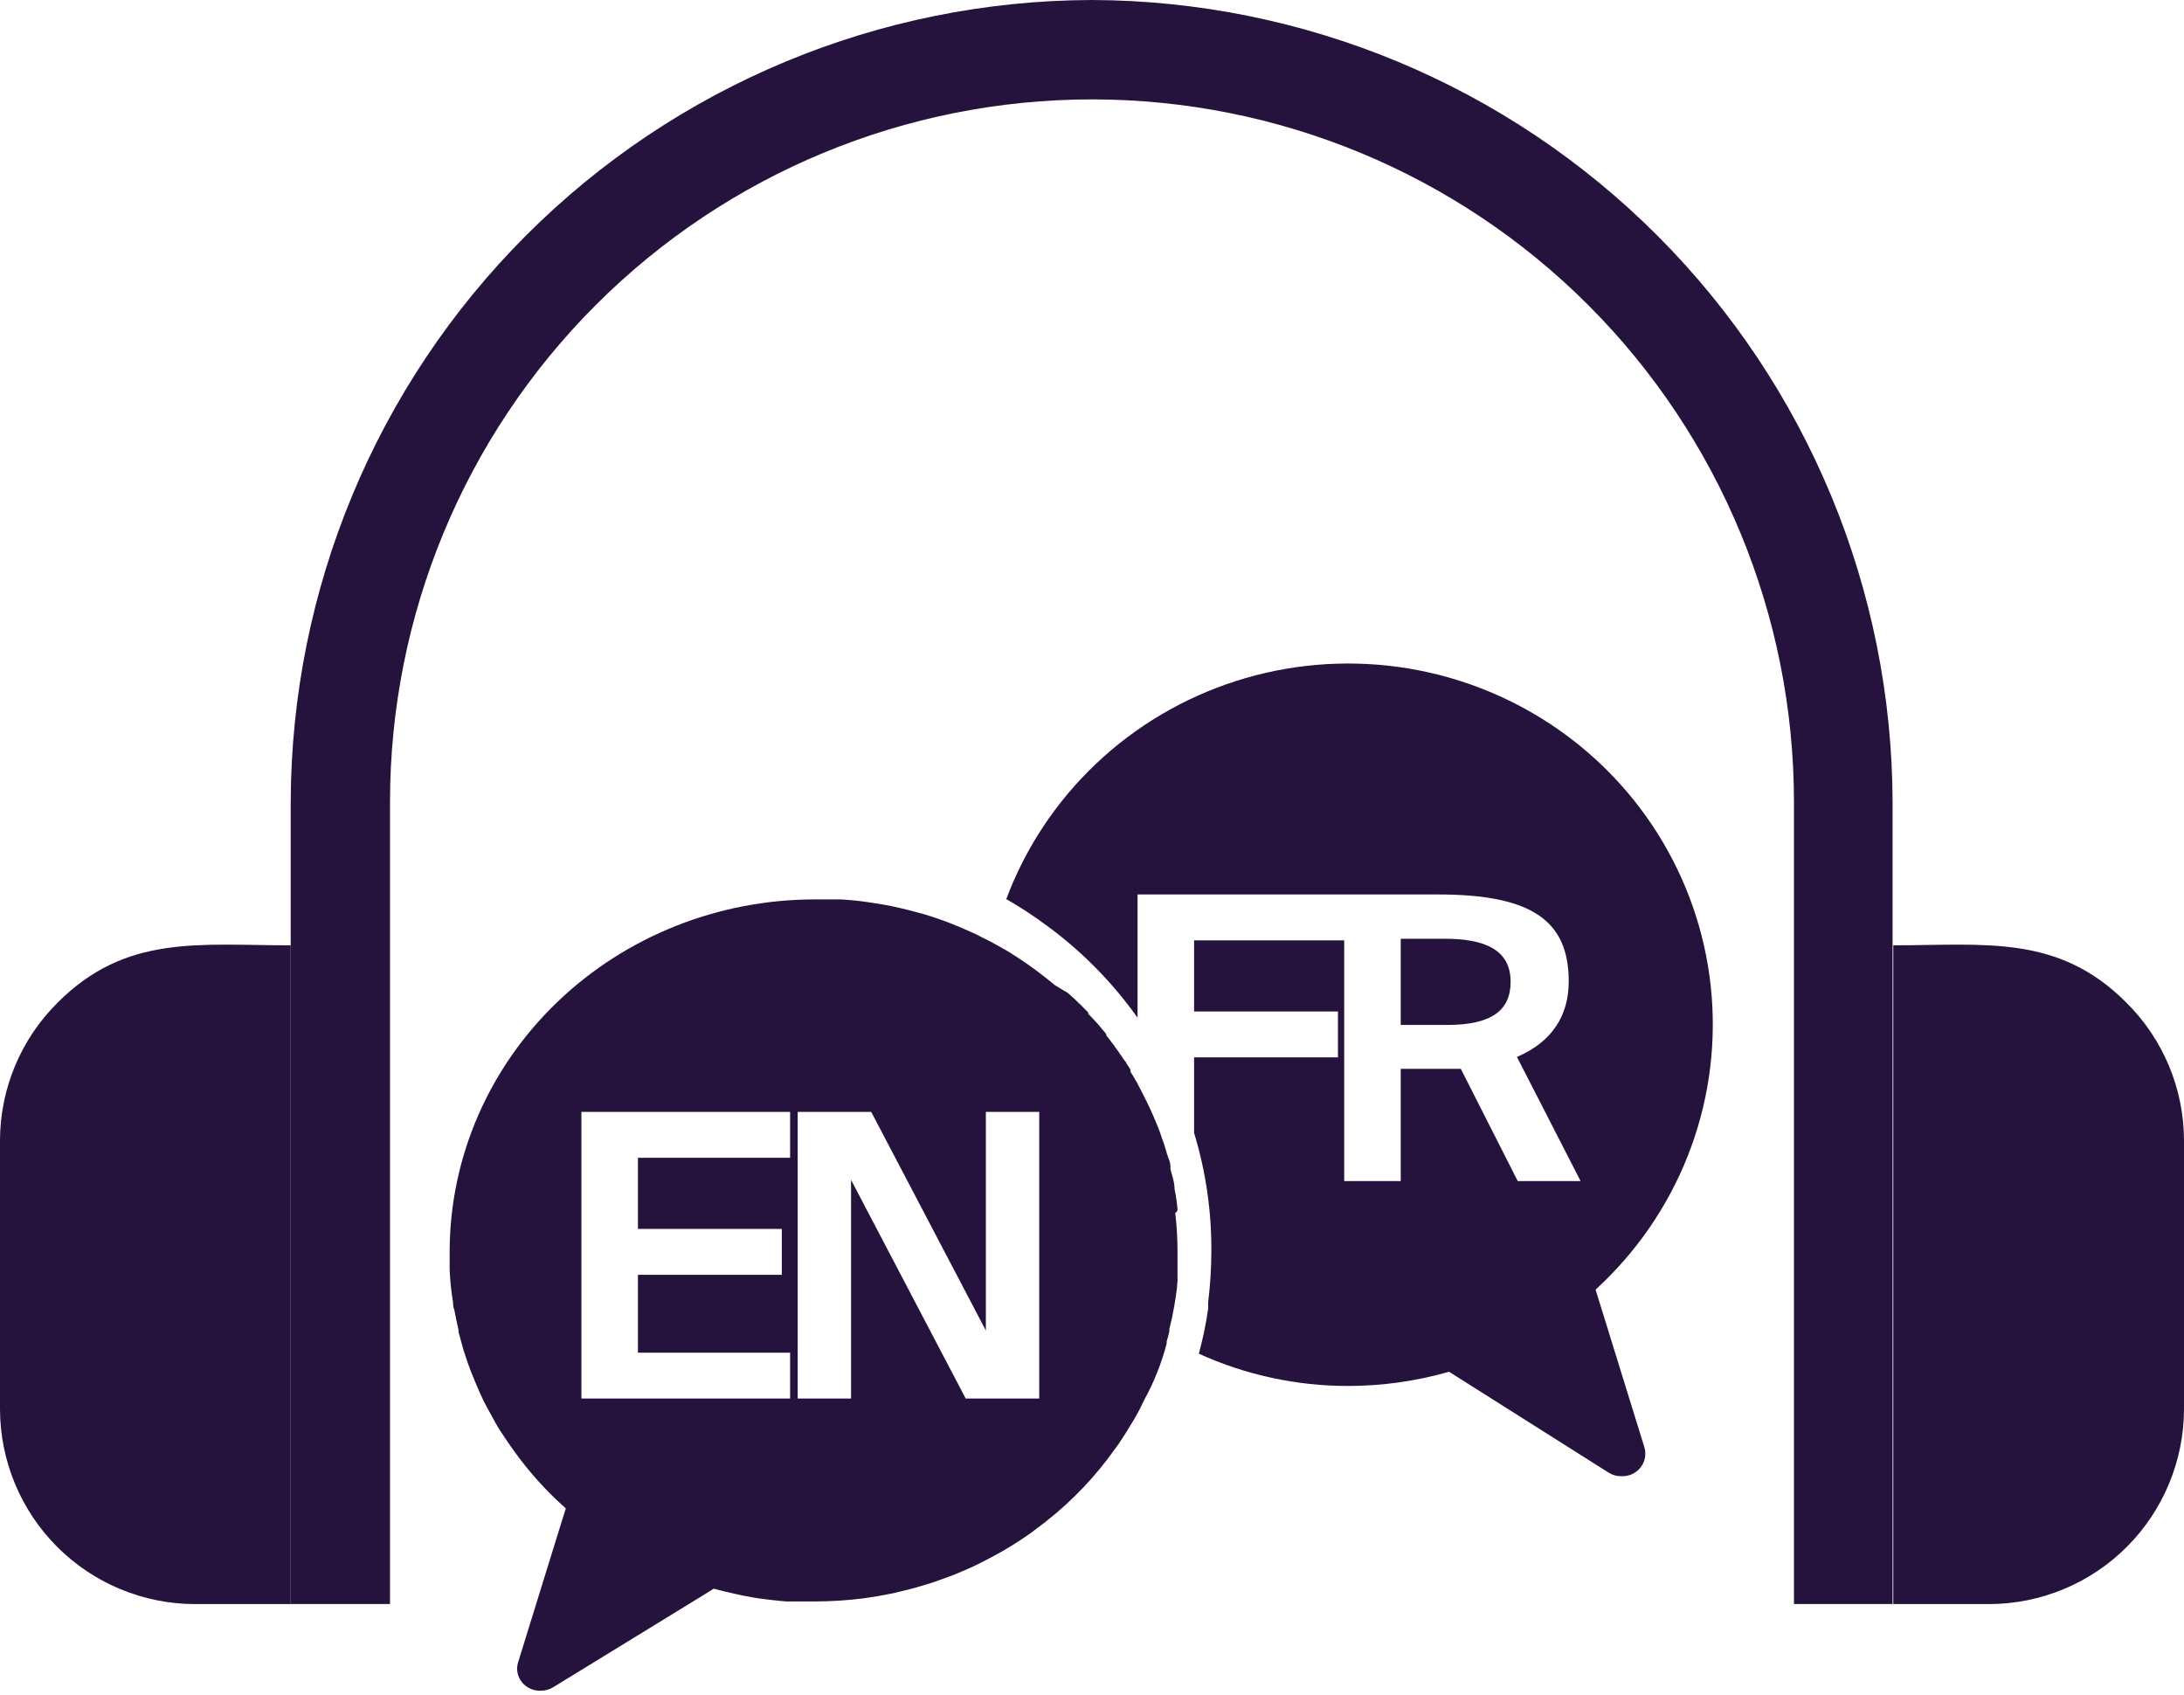
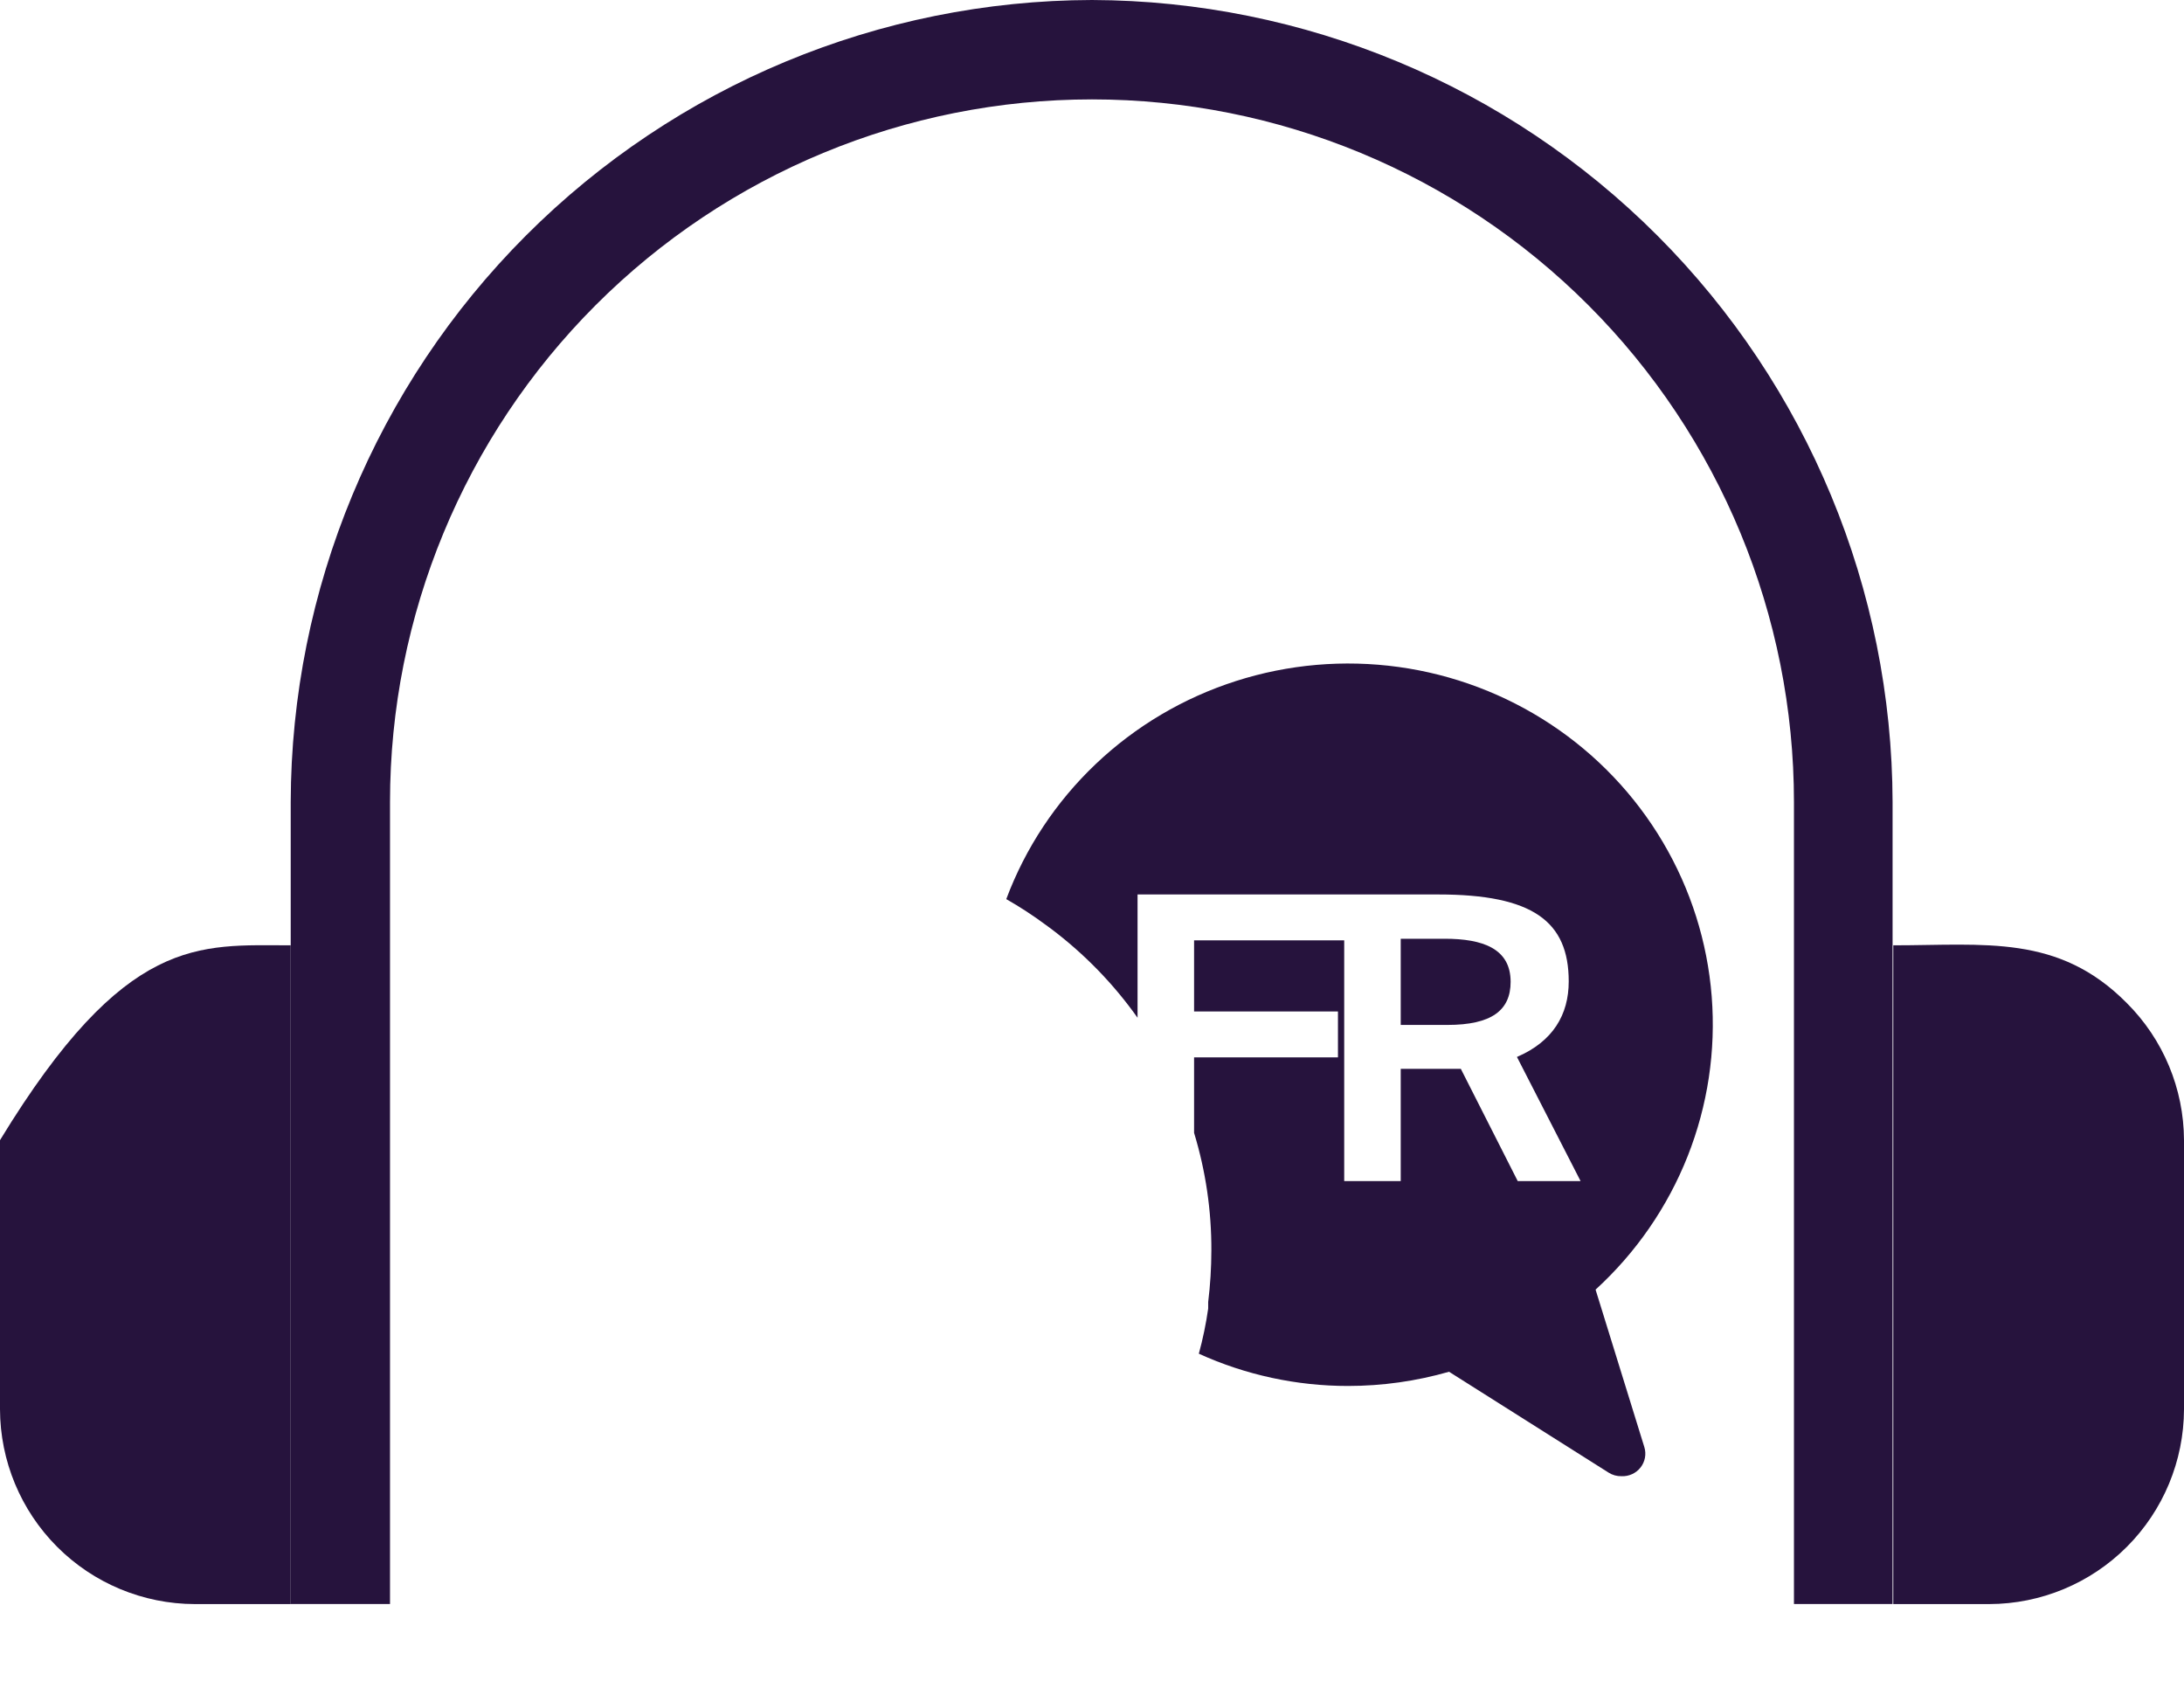
<svg xmlns="http://www.w3.org/2000/svg" width="442" height="343" viewBox="0 0 442 343" fill="none">
  <path d="M250.118 137.816C260.729 134.415 271.98 133.44 283.026 134.962C294.073 136.485 304.626 140.466 313.895 146.607C323.163 152.748 330.905 160.889 336.537 170.417C342.17 179.946 345.547 190.614 346.415 201.621C347.283 212.627 345.619 223.685 341.549 233.963C337.478 244.242 331.107 253.473 322.914 260.963L332.783 292.828C332.998 293.526 333.04 294.265 332.906 294.983C332.773 295.701 332.467 296.376 332.016 296.953C331.564 297.529 330.979 297.99 330.311 298.297C329.642 298.604 328.907 298.749 328.171 298.717C327.24 298.742 326.324 298.487 325.542 297.987L293.259 277.581C286.62 279.487 279.741 280.455 272.828 280.457C262.401 280.463 252.096 278.236 242.621 273.928C243.444 270.927 244.075 267.878 244.512 264.798V263.474C244.938 260.021 245.153 256.545 245.157 253.066C245.192 244.971 244.004 236.941 241.659 229.238V213.96H270.778V204.68H241.659V190.28H272.041V239H283.48V216.28H295.641L307.16 239H319.881L307.001 213.88C314.281 210.76 317.48 205.32 317.48 198.6C317.48 186.44 310.201 181 291.081 181H230.219V205.942C225.363 199.098 219.456 193.013 212.689 187.921L211.629 187.146C209.078 185.254 206.413 183.515 203.65 181.941C207.523 171.588 213.716 162.239 221.765 154.596C229.813 146.954 239.508 141.217 250.118 137.816ZM292.36 189.96C300.12 189.96 305.721 191.96 305.721 198.68C305.721 204.44 301.881 207.4 292.921 207.4H283.48V189.96H292.36Z" fill="#26133D" />
-   <path d="M170.219 182C172.205 182.134 174.191 182.313 176.131 182.625L178.902 183.07C181.073 183.472 183.245 183.963 185.323 184.543L186.986 184.988C190.148 185.933 193.236 187.096 196.225 188.468C197.083 188.815 197.916 189.217 198.719 189.672C200.52 190.519 202.229 191.5 203.938 192.481L205.001 193.151C206.71 194.222 208.374 195.381 209.99 196.585L212.068 198.191L213.547 199.396L216.087 200.912C216.872 201.581 217.657 202.295 218.442 203.098C218.65 203.253 218.836 203.433 218.997 203.633L220.244 204.882V205.149L221.261 206.22C221.769 206.755 222.276 207.29 222.738 207.87L223.062 208.271C223.365 208.593 223.643 208.936 223.894 209.297V209.521L224.494 210.278L225.095 211.081C225.367 211.405 225.614 211.748 225.834 212.107C225.968 212.263 226.092 212.426 226.203 212.598L227.496 214.472C227.635 214.695 227.958 214.917 227.958 215.185C228.268 215.595 228.547 216.028 228.79 216.479C228.805 216.612 228.805 216.747 228.79 216.88C229.159 217.415 229.482 217.995 229.806 218.574C229.893 218.687 229.971 218.807 230.037 218.932C230.822 220.404 231.839 222.455 232.301 223.392C232.763 224.328 233.178 225.265 233.594 226.246C234.009 227.227 234.425 228.209 234.795 229.234L235.21 230.483C235.489 231.166 235.721 231.867 235.903 232.58C236.002 232.841 236.078 233.11 236.134 233.383C236.411 234.275 236.873 235.123 236.873 236.015V236.55C237.196 237.888 237.705 239.182 237.705 240.564C237.976 241.907 238.177 243.261 238.306 244.623C238.33 244.787 238.298 244.955 238.215 245.1C238.131 245.245 238.001 245.359 237.844 245.426C238.16 248.076 238.314 250.742 238.306 253.41V258.628C238.327 258.836 238.327 259.045 238.306 259.253C238.259 260.234 238.166 260.858 237.981 262.196C237.797 263.534 237.52 265.096 237.196 266.657L236.643 268.977C236.664 269.124 236.664 269.274 236.643 269.422C236.507 270.132 236.321 270.833 236.088 271.519C236.134 271.664 236.134 271.82 236.088 271.965C235.575 273.917 234.943 275.839 234.194 277.719C233.453 279.598 232.589 281.431 231.607 283.205L230.868 284.721C230.233 286.007 229.524 287.258 228.743 288.468C228.281 289.27 227.774 290.118 227.22 290.921C226.727 291.724 226.172 292.526 225.557 293.329C221.68 298.79 217.014 303.687 211.699 307.87L208.65 310.189C206.213 311.915 203.667 313.494 201.028 314.917L198.534 316.211C197.518 316.746 196.456 317.237 195.394 317.683L192.945 318.709L189.896 319.824C188.834 320.226 187.91 320.493 186.709 320.85C185.508 321.206 184.307 321.563 183.106 321.831L180.704 322.411L177.655 322.99L174.745 323.437C171.483 323.847 168.196 324.056 164.906 324.062H159.226C157.794 323.972 156.407 323.794 154.883 323.615C153.359 323.437 151.834 323.169 150.264 322.856L148.832 322.545L146.338 321.965L144.443 321.474L142.734 322.545L111.971 341.412C111.227 341.876 110.361 342.123 109.477 342.125C108.739 342.156 108.004 342.016 107.334 341.716C106.664 341.416 106.078 340.966 105.626 340.402C105.174 339.839 104.868 339.178 104.734 338.477C104.601 337.775 104.643 337.053 104.857 336.371L113.68 307.87L114.512 305.238L112.525 303.41C109.558 300.565 106.853 297.475 104.441 294.177C103.702 293.196 103.01 292.169 102.317 291.144C101.625 290.118 100.932 289.092 100.331 288.021C99.731 286.951 99.083 285.747 98.575 284.811C98.067 283.874 97.79 283.383 97.189 282C96.589 280.618 95.943 279.146 95.435 277.853C94.927 276.559 94.465 275.265 94.049 273.927L93.772 273.08L92.802 269.556V269.154C92.478 267.772 92.201 266.389 91.924 264.962C91.693 264.471 91.693 263.98 91.693 263.534C91.326 261.364 91.094 259.174 91 256.978V252.919C91.122 234.069 98.963 216.031 112.81 202.744C126.656 189.457 145.385 182 164.906 182H170.219ZM117.664 225V283H159.904V273.72H129.104V257.96H158.224V248.68H129.104V234.28H159.904V225H117.664ZM161.439 225V283H172.239V238.76L195.439 283H210.319V225H199.52V269.24L176.319 225H161.439Z" fill="#26133D" />
-   <path d="M58.836 191.291V324.593H39.397C28.957 324.566 18.952 320.403 11.569 313.014C4.187 305.626 0.027 295.613 0 285.164V230.72C0.038 220.304 4.2 210.328 11.573 202.977C25.433 189.002 40.264 191.291 58.836 191.291Z" fill="#26133D" />
+   <path d="M58.836 191.291V324.593H39.397C28.957 324.566 18.952 320.403 11.569 313.014C4.187 305.626 0.027 295.613 0 285.164V230.72C25.433 189.002 40.264 191.291 58.836 191.291Z" fill="#26133D" />
  <path d="M383.164 191.291V324.593H402.603C413.043 324.566 423.048 320.403 430.431 313.014C437.813 305.626 441.973 295.613 442 285.164V230.72C441.962 220.304 437.801 210.328 430.427 202.977C416.602 189.002 401.737 191.291 383.164 191.291Z" fill="#26133D" />
  <path fill-rule="evenodd" clip-rule="evenodd" d="M220.997 0C178.023 0.11 136.839 17.244 106.452 47.656C76.064 78.068 58.944 119.284 58.834 162.293V324.587H78.931V191.284V162.293C78.931 124.585 93.899 88.421 120.541 61.757C147.184 35.093 183.319 20.113 220.997 20.113C258.675 20.113 294.81 35.093 321.453 61.757C348.095 88.421 363.063 124.585 363.063 162.293V324.587H383.022V162.293C382.912 119.308 365.811 78.113 335.453 47.705C305.095 17.297 263.948 0.146 220.997 0Z" fill="#26133D" />
</svg>